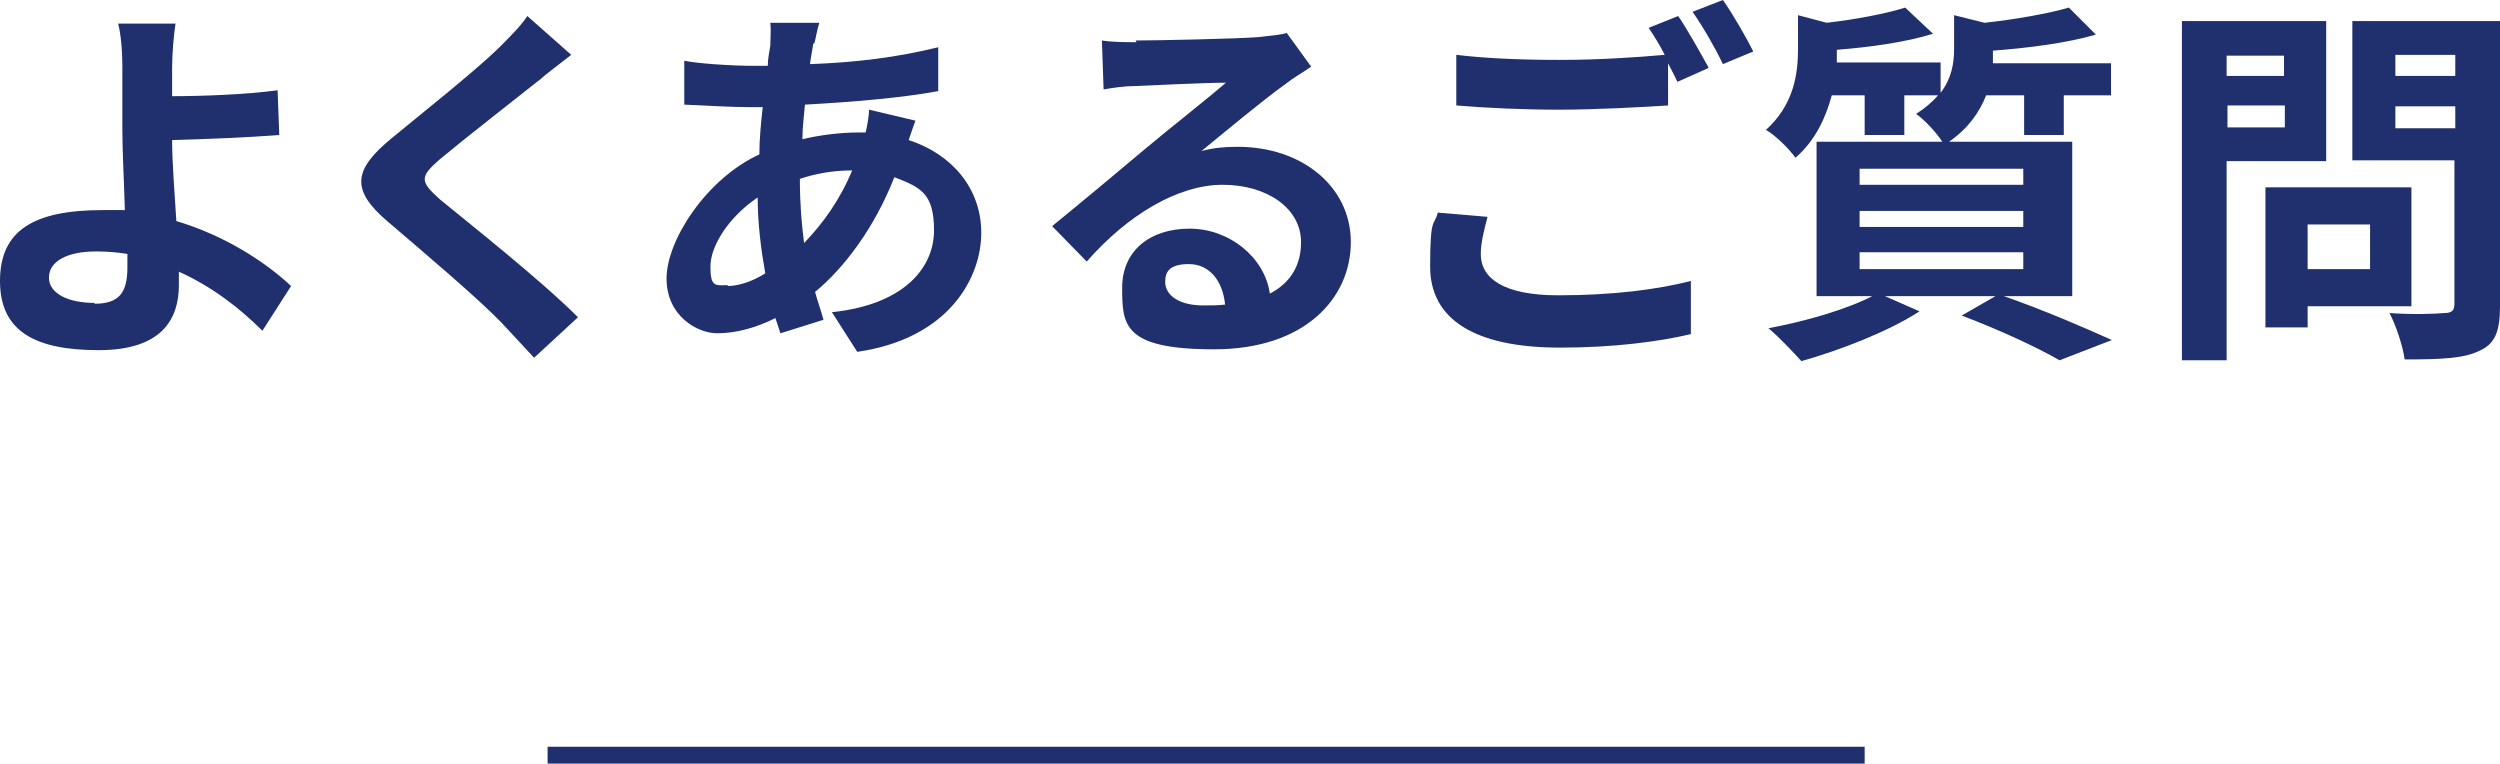
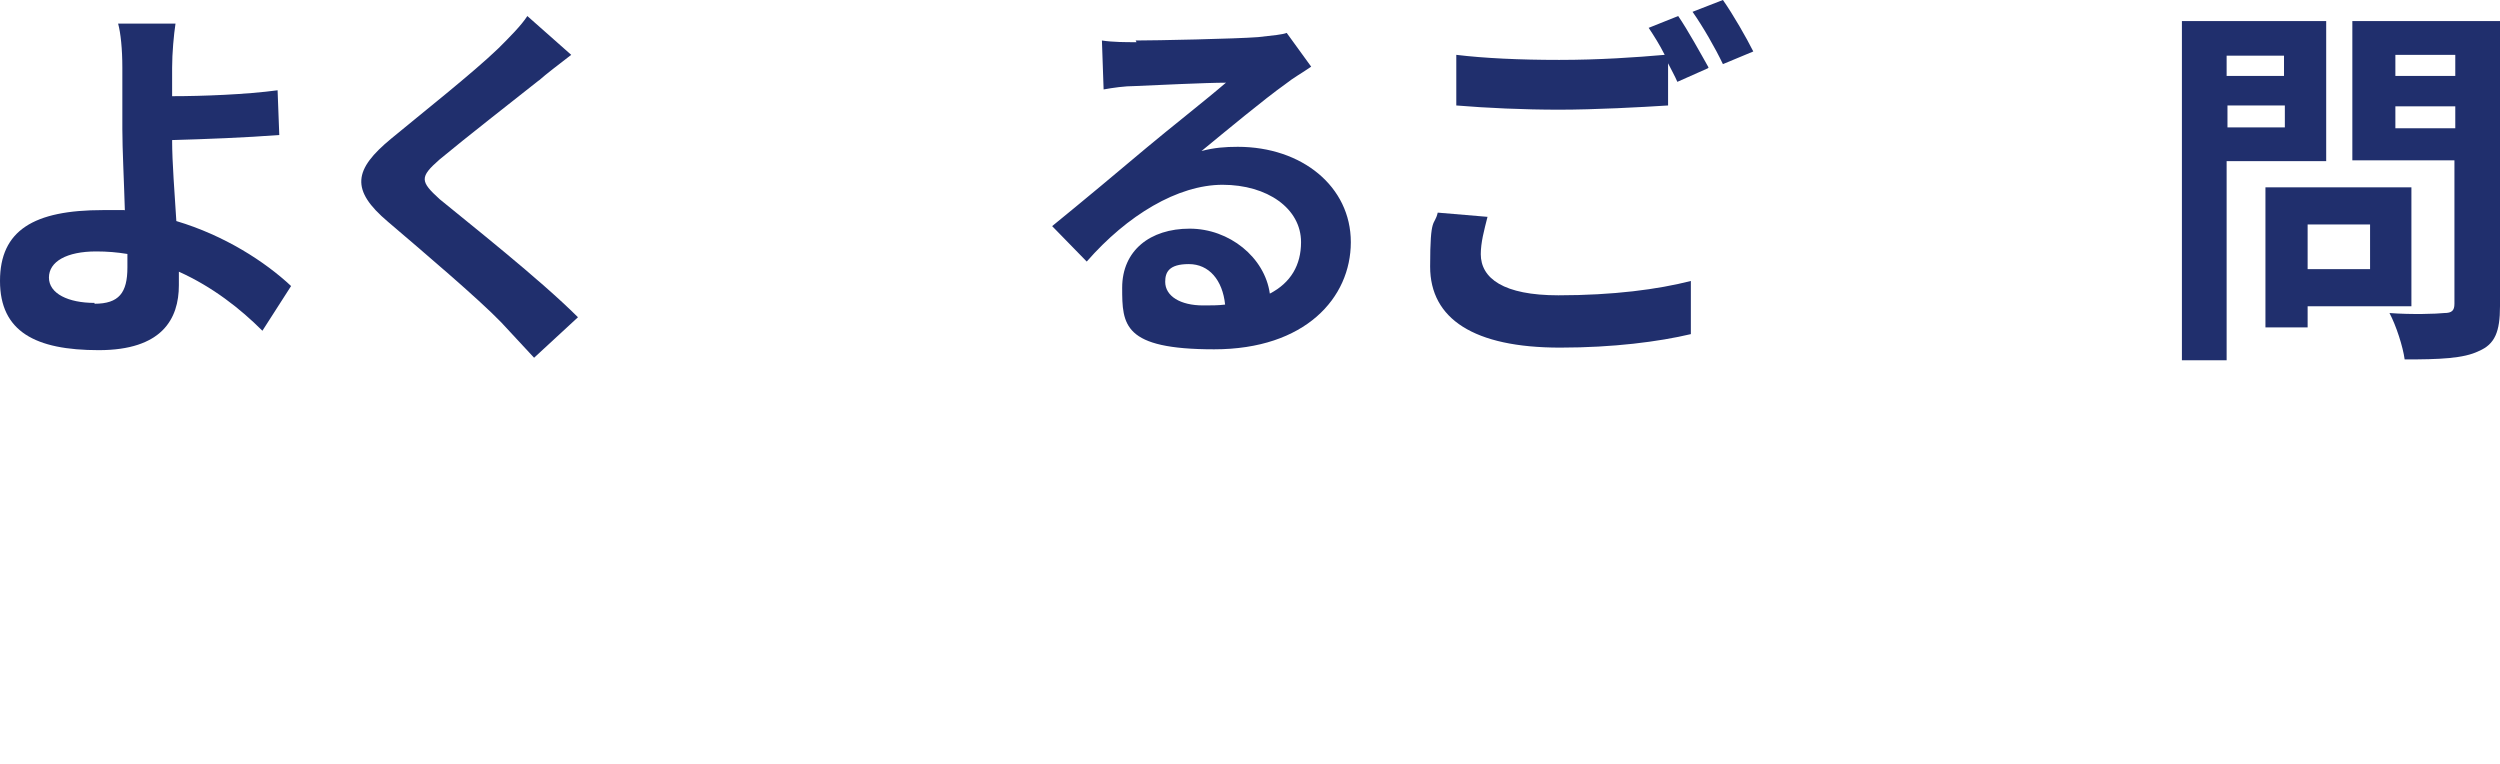
<svg xmlns="http://www.w3.org/2000/svg" id="_レイヤー_1" data-name="レイヤー 1" version="1.1" viewBox="0 0 296.3 90.5">
  <defs>
    <style>
      .cls-1 {
        fill: #202f6d;
        stroke-width: 0px;
      }
    </style>
  </defs>
  <g>
    <path class="cls-1" d="M20.4,8.1c0,1,0,2.1,0,3.3,3.6,0,8.8-.2,12.5-.7l.2,5.3c-3.8.3-9,.5-12.7.6,0,2.7.3,6.3.5,9.6,5.7,1.7,10.5,4.8,13.6,7.7l-3.4,5.3c-2.6-2.6-5.9-5.2-9.9-7,0,.6,0,1.1,0,1.6,0,4-2,7.7-9.5,7.7S0,39.3,0,33.3s4-8.4,12.2-8.4,1.8,0,2.6.1c-.1-3.5-.3-7.3-.3-9.7s0-5.4,0-7.3c0-2.2-.2-4.1-.5-5.2h6.8c-.2,1.3-.4,3.5-.4,5.2ZM11.2,36c2.9,0,3.9-1.3,3.9-4.3s0-.9,0-1.6c-1.2-.2-2.4-.3-3.7-.3-3.5,0-5.6,1.2-5.6,3.1s2.3,3,5.4,3Z" />
    <path class="cls-1" d="M63.9,9.5c-2.9,2.3-8.8,6.9-11.8,9.4-2.4,2.1-2.3,2.6,0,4.7,3.4,2.8,11.9,9.5,16.4,14l-5.2,4.8c-1.3-1.4-2.6-2.8-3.9-4.2-2.7-2.8-9.3-8.4-13.4-11.9-4.5-3.8-4.1-6.2.4-9.9,3.5-2.9,9.7-7.8,12.7-10.7,1.3-1.3,2.7-2.7,3.4-3.8l5.2,4.6c-1.4,1.1-2.9,2.2-3.9,3.1Z" />
-     <path class="cls-1" d="M96.4,5.1c-.1.8-.3,1.6-.4,2.5,5.5-.2,10.3-.8,15.2-2v5.2c-4.3.8-10.3,1.3-15.8,1.6-.1,1.3-.3,2.7-.3,4.1,2.1-.5,4.5-.8,6.7-.8h.8c.2-.9.4-2,.4-2.7l5.5,1.3c-.2.5-.5,1.4-.8,2.3,5.2,1.7,8.6,5.8,8.6,11s-3.7,12.5-14.7,14.1l-3-4.7c8.6-.9,12.1-5.3,12.1-9.7s-1.6-5.1-4.7-6.3c-2.4,6.1-6,10.8-9.4,13.6.3,1.1.7,2.2,1,3.3l-5.1,1.6c-.2-.6-.4-1.2-.6-1.8-2.2,1.1-4.6,1.8-6.9,1.8s-6-2-6-6.5,4.7-11.8,11-14.7c0-1.9.2-3.8.4-5.6h-1.4c-2.3,0-5.8-.2-7.9-.3v-5.2c1.4.3,5.4.6,8.1.6h1.8c0-.9.2-1.7.3-2.4,0-.9.1-1.9,0-2.7h5.8c-.3,1-.4,1.8-.6,2.5ZM86.2,33.9c1.3,0,2.9-.5,4.5-1.5-.5-2.8-.9-5.9-.9-9-3.4,2.3-5.6,5.7-5.6,8.2s.6,2.2,2.1,2.2ZM95.4,28.7c2.1-2.2,4.1-4.9,5.6-8.5-2.4,0-4.4.4-6.2,1h0c0,2.9.2,5.3.5,7.6Z" />
    <path class="cls-1" d="M134.6,4.8c2.4,0,11.9-.2,14.5-.4,1.8-.2,2.9-.3,3.4-.5l2.9,4c-1,.7-2.1,1.3-3.1,2.1-2.4,1.7-7.1,5.6-9.9,7.9,1.5-.4,2.8-.5,4.3-.5,7.6,0,13.4,4.7,13.4,11.3s-5.4,12.7-16.2,12.7-10.9-2.9-10.9-7.3,3.3-7,8-7,8.9,3.4,9.5,7.7c2.5-1.3,3.7-3.4,3.7-6.1,0-4-4-6.8-9.3-6.8s-11.3,3.6-16.1,9.1l-4.1-4.2c3.2-2.6,8.6-7.1,11.2-9.3,2.5-2.1,7.2-5.8,9.4-7.7-2.3,0-8.5.3-10.8.4-1.2,0-2.6.2-3.7.4l-.2-5.8c1.3.2,2.8.2,4.1.2ZM142.6,36.2c.9,0,1.8,0,2.6-.1-.3-2.9-1.9-4.8-4.3-4.8s-2.8,1-2.8,2.1c0,1.7,1.8,2.8,4.5,2.8Z" />
    <path class="cls-1" d="M175.5,30.1c0,2.9,2.7,4.9,9.2,4.9s11.8-.7,15.7-1.7v6.3c-3.8.9-9.2,1.6-15.5,1.6-10.2,0-15.4-3.4-15.4-9.6s.5-4.7.9-6.4l5.9.5c-.4,1.6-.8,3-.8,4.5ZM202.4,8.1l-3.6,1.6c-.3-.7-.7-1.4-1.1-2.2v5c-3.1.2-8.7.5-12.9.5s-8.6-.2-12.2-.5v-6c3.3.4,7.5.6,12.2.6s9.1-.3,12.5-.6c-.6-1.2-1.3-2.3-1.9-3.2l3.5-1.4c1.1,1.6,2.7,4.5,3.6,6.1ZM207.8,6.1l-3.6,1.5c-.9-1.9-2.4-4.5-3.6-6.2l3.6-1.4c1.2,1.7,2.8,4.5,3.6,6.1Z" />
-     <path class="cls-1" d="M237.5,35.1c4.6,1.6,9.7,3.8,12.8,5.2l-6.2,2.4c-2.6-1.5-7.1-3.6-11.6-5.3l4-2.3h-13.1l4.1,1.8c-3.7,2.4-9.4,4.6-14,5.9-.9-1-2.8-3-3.9-3.9,4.3-.8,9.2-2.2,12.3-3.8h-6.6v-18.3h14.9c-.7-1.1-2.1-2.6-3.1-3.3,1.1-.7,2-1.5,2.6-2.2h-4v4.7h-4.7v-4.7h-3.9c-.7,2.6-1.9,5.3-4.3,7.4-.7-1-2.4-2.7-3.5-3.3,3.3-3,3.8-6.6,3.8-9.6V1.8l3.4.9c3.5-.4,7.1-1.1,9.3-1.8l3.3,3.1c-3.2,1-7.5,1.6-11.4,1.9v.2c0,.4,0,.9,0,1.3h12.3v3.6c1.3-1.7,1.6-3.5,1.6-5.2V1.8l3.6.9c3.7-.4,7.6-1.1,10-1.8l3.2,3.2c-3.4,1-8.1,1.6-12.2,1.9v.2c0,.4,0,.9,0,1.3h14v3.8h-5.6v4.7h-4.7v-4.7h-4.5c-.8,2-2.1,3.9-4.4,5.5h14.6v18.3h-7.7ZM220.4,21.9h19.4v-1.9h-19.4v1.9ZM220.4,26.9h19.4v-1.9h-19.4v1.9ZM220.4,31.9h19.4v-2h-19.4v2Z" />
    <path class="cls-1" d="M263.9,19.2v23.5h-5.3V2.5h17.1v16.6h-11.8ZM263.9,6.6v2.4h6.8v-2.4h-6.8ZM270.8,15.1v-2.6h-6.8v2.6h6.8ZM273.5,36.3v2.5h-5v-16.6h17.3v14.1h-12.4ZM273.5,26.6v5.3h7.4v-5.3h-7.4ZM296.3,36.3c0,3-.6,4.5-2.5,5.3-1.8.9-4.7,1-8.8,1-.2-1.5-1-4-1.8-5.5,2.6.2,5.6.1,6.5,0,.9,0,1.2-.3,1.2-1.1v-17h-12.1V2.5h17.5v33.7ZM283.9,6.5v2.5h7.1v-2.5h-7.1ZM291,15.2v-2.6h-7.1v2.6h7.1Z" />
  </g>
-   <rect class="cls-1" x="64.9" y="88.5" width="156.1" height="2" />
</svg>